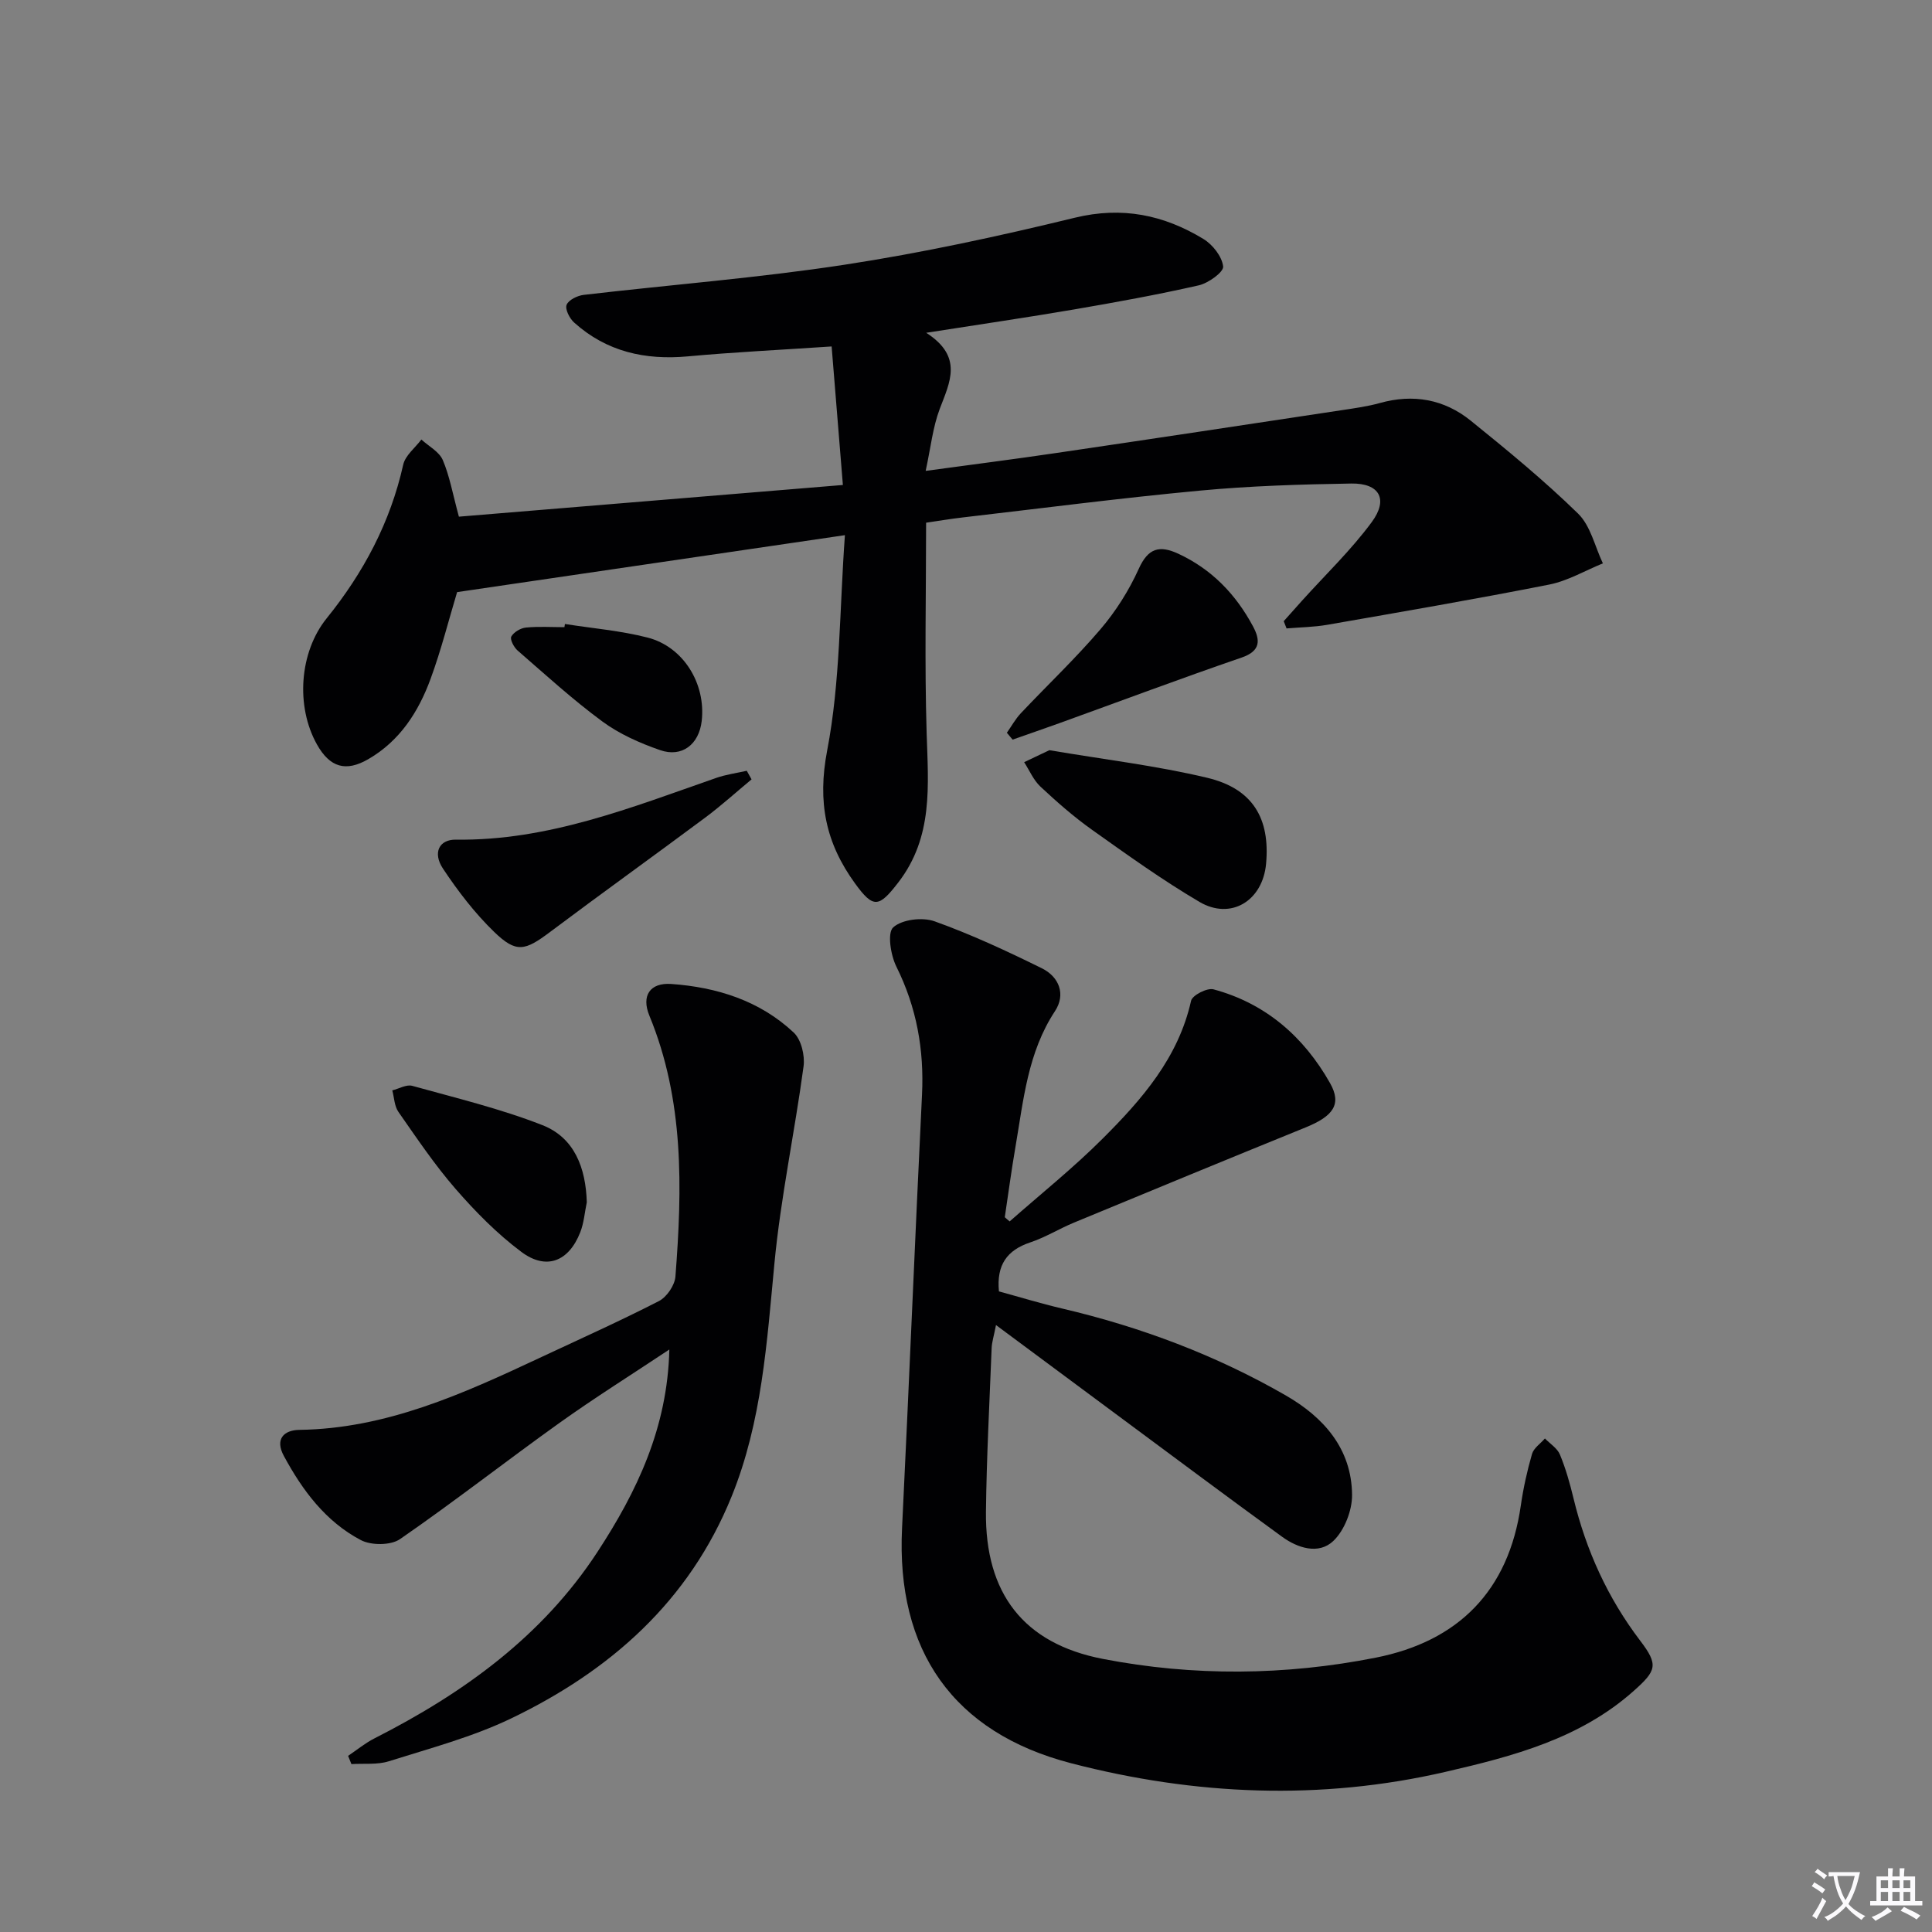
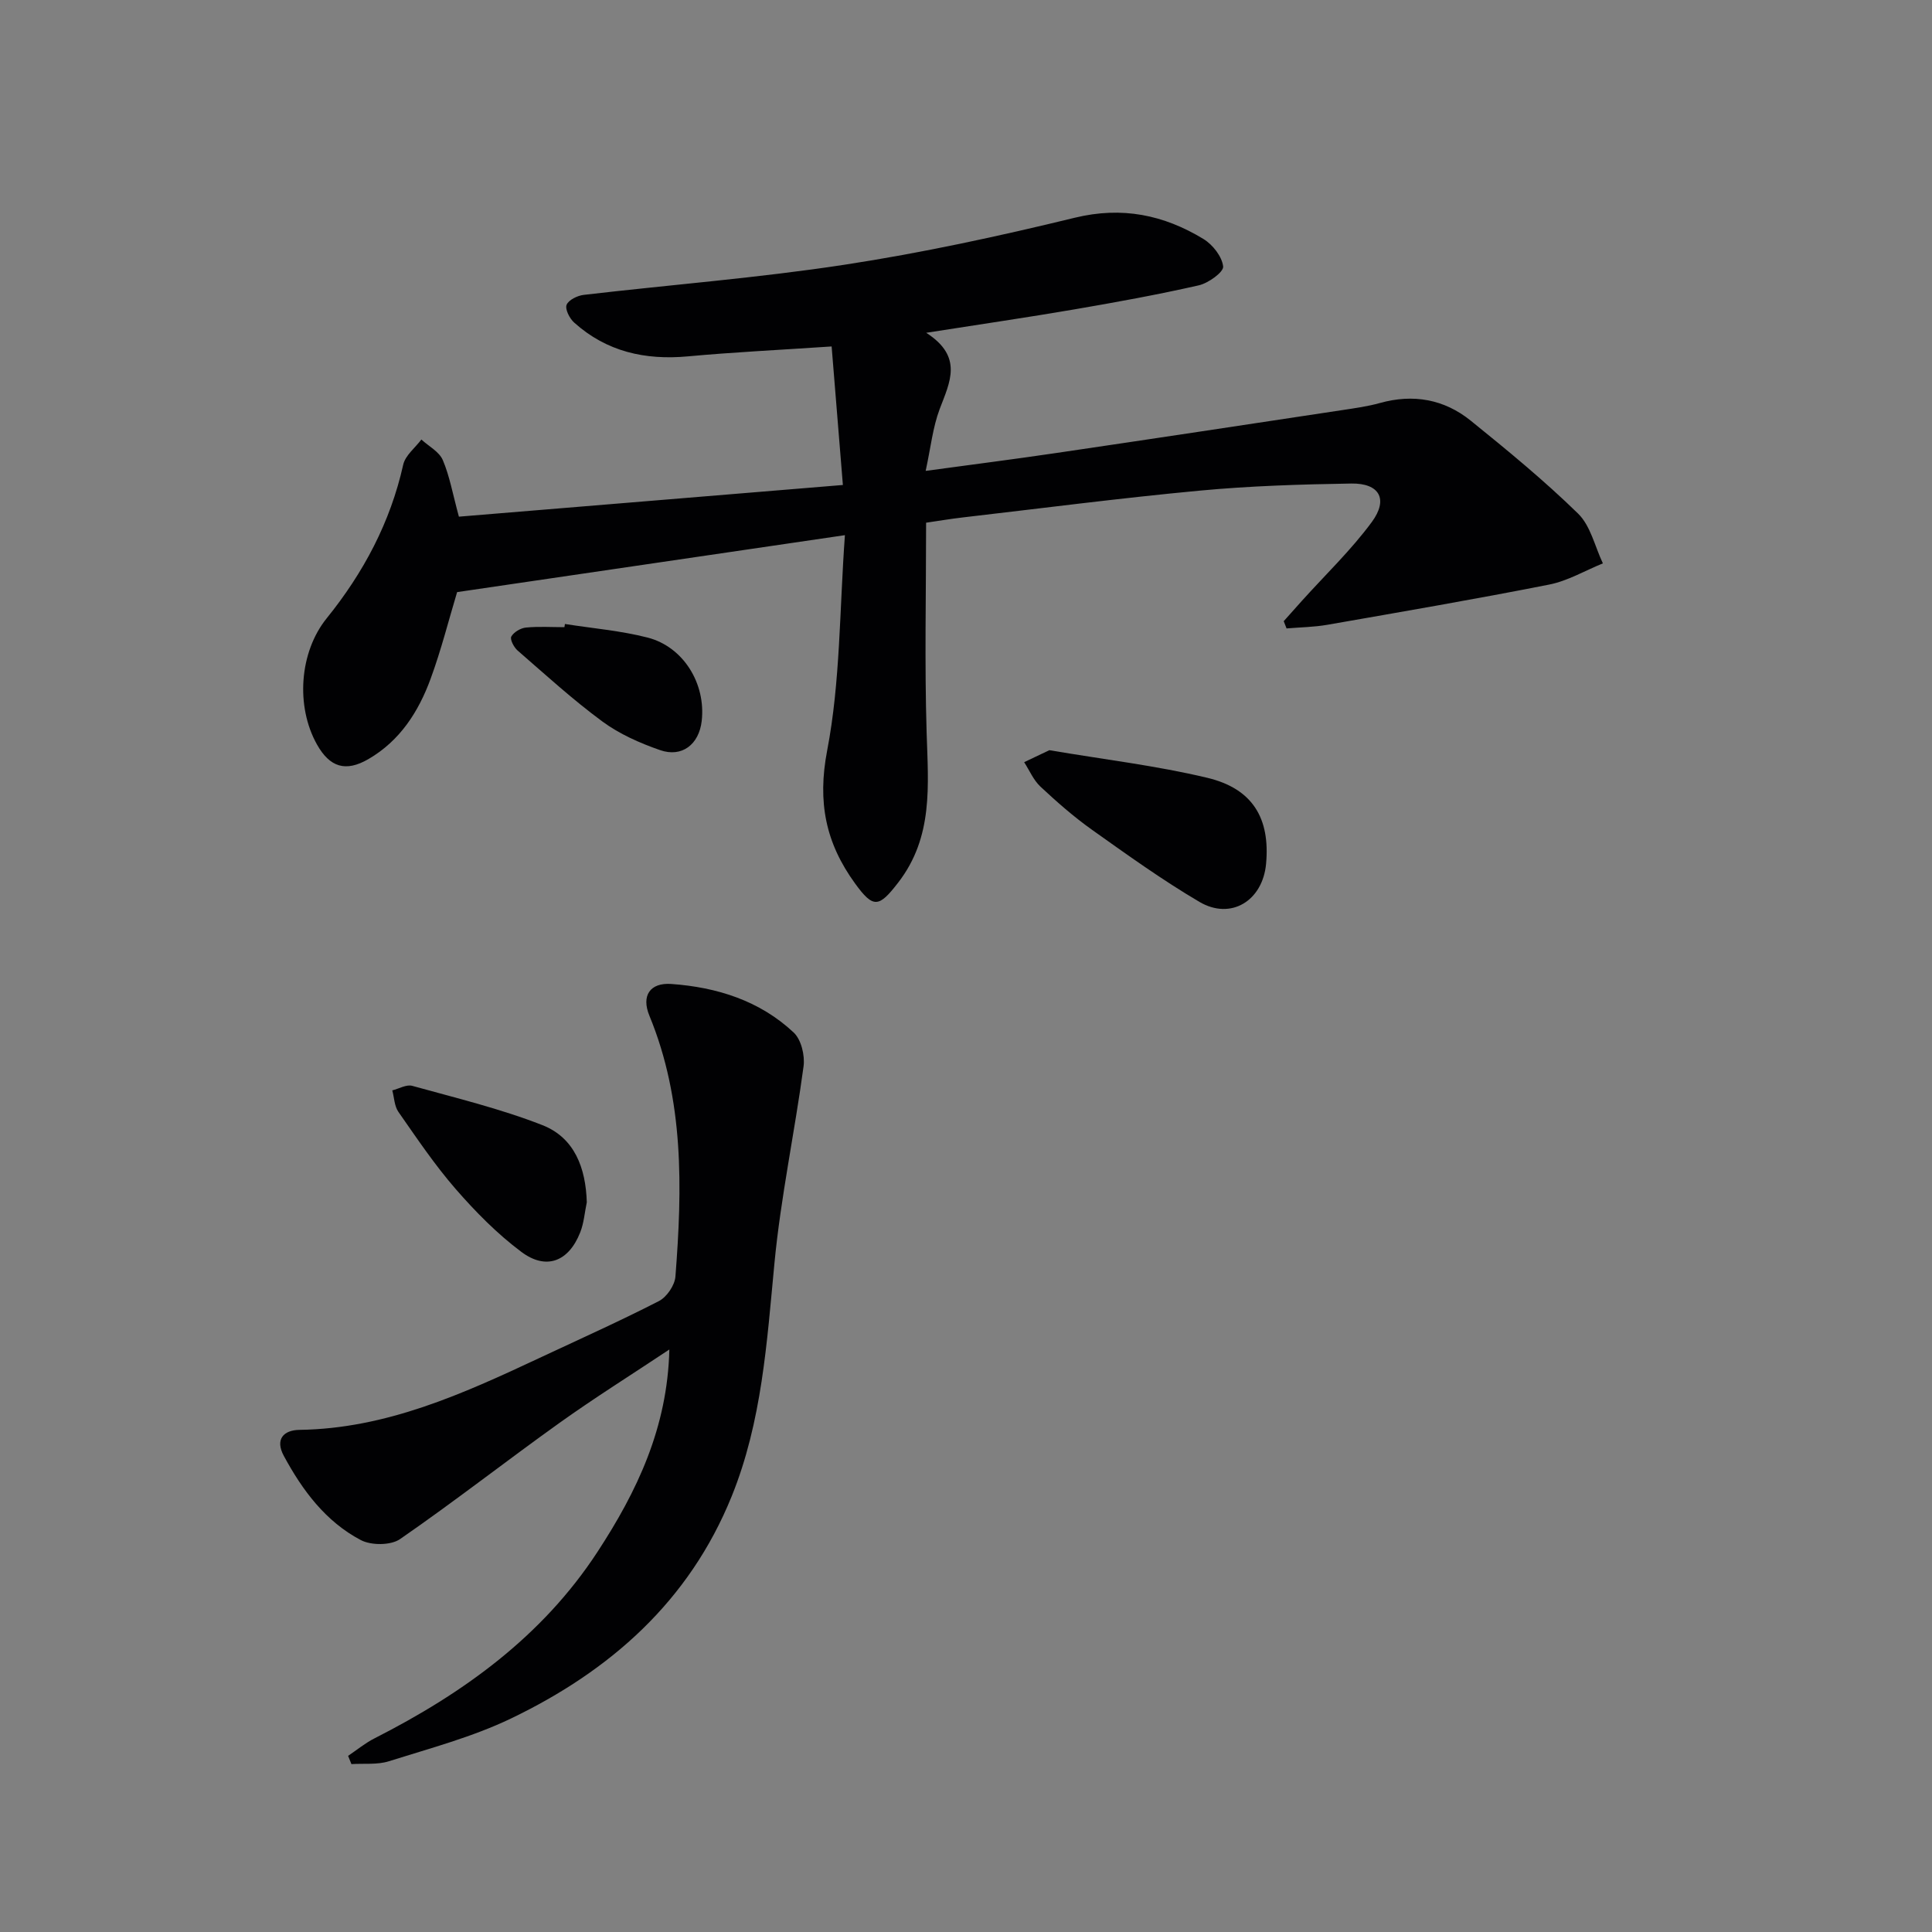
<svg xmlns="http://www.w3.org/2000/svg" enable-background="new 0 0 400 400" viewBox="0 0 400 400">
  <rect x="0" y="0" width="400" height="400" fill="#808080" stroke="none" />
-   <path d="m377.9 391.2c-.2.3-.4.5-.6.8-.7-.6-1.4-1-2.2-1.5.2-.3.4-.5.5-.8.6.4 1.4.8 2.3 1.5zm-1.8 6.1c-.2-.2-.5-.4-.9-.6.4-.6.8-1.2 1.2-1.9s.7-1.3.9-1.9c.3.3.5.5.8.7-.7 1.3-1.4 2.6-2 3.7zm2.2-9c-.3.3-.5.5-.6.8-.6-.6-1.3-1.1-2-1.5.3-.3.5-.5.6-.7.6.5 1.3.9 2 1.4zm.3.2v-.9h2 4.5c-.3 1.3-.6 2.5-1 3.6s-.9 2.1-1.4 3c.4.5 1 1 1.6 1.4s1.2.8 1.9 1.1c-.3.2-.5.4-.8.8-.4-.3-1-.7-1.6-1.2s-1.2-1.1-1.6-1.6c-.5.6-1.1 1.1-1.7 1.6s-1.4.9-2.1 1.4c-.1-.3-.3-.5-.7-.8.6-.2 1.2-.5 1.9-1s1.4-1.1 2-1.8c-.5-.8-.9-1.6-1.2-2.5s-.6-2-.8-3.2c-.4.1-.7.1-1 .1zm2.5 2.7c.3 1 .7 1.7 1 2.2.3-.5.6-1.1 1-2s.6-1.9.9-3h-3.2-.4c.1.9.3 1.8.7 2.8z" fill="#fbfafc" />
-   <path d="m396.5 388.5v1.5 3.6h1.5v.9c-.4 0-1 0-1.7 0h-7.9c-.5 0-.9 0-1.2 0v-.9h1.3v-3.5c0-.7 0-1.2 0-1.6h2.4c0-.8 0-1.4 0-1.7h1c0 .3-.1.8-.1 1.7h1.5c0-.8 0-1.4 0-1.7h1c0 .3-.1.9-.1 1.7zm-8.2 9.2c-.2-.3-.5-.5-.8-.8.8-.3 1.4-.6 1.9-.9s1-.7 1.4-1.1c.3.3.6.5.9.8-1.6 1-2.8 1.6-3.4 2zm2.6-6.8v-1.6h-1.5v1.6zm0 2.7v-1.9h-1.5v1.9zm2.4-2.7v-1.6h-1.5v1.6zm0 2.7v-1.9h-1.5v1.9zm.2 2 .7-.8c.4.2.9.5 1.6.8s1.3.7 1.8 1c-.3.3-.5.5-.8.8-.4-.3-1.5-1-3.3-1.8zm2-4.7v-1.6h-1.4v1.6zm0 2.7v-1.9h-1.4v1.9z" fill="#fbfafc" />
  <g fill="#010103">
-     <path d="m209.04 252.88c6.43-5.67 13.15-11.05 19.21-17.1 8.14-8.12 15.71-16.75 18.35-28.58.25-1.14 3.33-2.72 4.63-2.37 10.83 2.91 18.73 9.84 24.15 19.43 2.47 4.38.65 6.84-5.09 9.17-16.01 6.5-31.97 13.09-47.94 19.7-3.06 1.27-5.94 3.06-9.06 4.1-4.79 1.6-7 4.64-6.47 10.14 4.22 1.15 8.62 2.5 13.1 3.55 16.28 3.82 31.8 9.65 46.29 17.99 7.84 4.52 13.64 11.03 13.72 20.59.03 3.24-1.58 7.36-3.89 9.55-3.02 2.86-7.36 1.48-10.61-.89-11.56-8.4-23-16.96-34.48-25.46-8-5.93-15.98-11.87-24.74-18.36-.46 2.36-.85 3.54-.9 4.74-.44 11.3-1.05 22.6-1.18 33.91-.18 16.83 7.71 27.28 24.21 30.47 18.75 3.63 37.76 3.45 56.5-.26 17.11-3.39 27.5-13.84 30.03-31.51.52-3.6 1.31-7.18 2.32-10.67.36-1.22 1.75-2.14 2.67-3.2 1.07 1.1 2.57 2.03 3.11 3.34 1.2 2.9 2.06 5.96 2.8 9.02 2.61 10.8 7.08 20.66 13.84 29.54 3.79 4.98 3.35 6.16-1.35 10.35-11.12 9.92-25.04 13.55-38.93 16.76-25.92 6-51.92 4.88-77.53-1.76-24.5-6.35-36.28-23.4-35.04-48.67 1.46-29.9 2.67-59.81 4.13-89.71.46-9.36-1.11-18.12-5.31-26.57-1.18-2.38-1.91-6.98-.65-8.12 1.83-1.65 6.05-2.15 8.57-1.25 7.59 2.72 14.96 6.15 22.2 9.72 3.58 1.77 5.01 5.4 2.72 8.88-5.63 8.55-6.51 18.35-8.16 27.98-.84 4.88-1.5 9.79-2.23 14.68.32.3.67.59 1.01.87z" />
    <path d="m95.01 106.97c26-2.15 52.27-4.31 79.5-6.56-.81-9.97-1.55-19.1-2.33-28.68-10.86.73-20.32 1.18-29.73 2.05-8.88.82-16.86-.96-23.58-7-.95-.85-1.92-2.77-1.56-3.67.41-1.02 2.25-1.91 3.55-2.06 17.97-2.1 36.05-3.5 53.92-6.23 16.04-2.45 31.97-5.9 47.74-9.74 9.82-2.39 18.43-.59 26.64 4.4 1.91 1.16 3.85 3.63 4.08 5.69.13 1.15-3.06 3.46-5.06 3.91-8.55 1.94-17.19 3.51-25.83 4.99-9.62 1.65-19.28 3.05-30.59 4.83 7.72 4.95 4.9 10.22 2.8 15.76-1.44 3.81-1.86 8-2.91 12.83 9.54-1.3 18.37-2.42 27.16-3.72 19.7-2.9 39.38-5.88 59.07-8.86 2.62-.4 5.27-.76 7.81-1.47 6.91-1.93 13.31-.78 18.79 3.64 7.63 6.16 15.23 12.41 22.24 19.25 2.6 2.53 3.48 6.82 5.14 10.31-3.7 1.5-7.27 3.63-11.12 4.39-15.27 3.02-30.61 5.65-45.95 8.33-2.77.48-5.61.51-8.42.75-.2-.5-.39-1-.59-1.5 1.25-1.4 2.5-2.81 3.75-4.2 4.87-5.41 10.18-10.49 14.48-16.32 3.49-4.74 1.59-8.07-4.24-7.98-10.47.17-20.96.49-31.38 1.47-16.36 1.53-32.66 3.65-48.98 5.54-2.62.3-5.23.75-7.67 1.1 0 14.66-.33 29.11.11 43.53.33 10.86 1.42 21.52-5.89 30.98-3.99 5.16-5.13 5.42-8.93.18-6.08-8.37-7.83-16.83-5.77-27.55 2.73-14.23 2.54-29.01 3.67-44.56-27.62 4.06-53.78 7.9-80.29 11.79-1.73 5.73-3.29 11.97-5.5 17.98-2.5 6.81-6.35 12.82-12.88 16.6-4.66 2.7-7.97 1.73-10.65-3.06-4.42-7.9-3.63-19.09 2.02-26.09 7.63-9.45 13.18-19.86 15.85-31.81.43-1.92 2.46-3.48 3.76-5.21 1.52 1.39 3.68 2.51 4.43 4.24 1.41 3.29 2.03 6.91 3.34 11.73z" />
    <path d="m72.07 363.53c1.82-1.22 3.54-2.65 5.48-3.63 18.36-9.33 34.71-21.08 46.16-38.61 8.15-12.47 14.49-25.68 14.87-41.89-7.89 5.25-15.46 9.99-22.71 15.17-11.09 7.93-21.83 16.34-33.04 24.08-1.92 1.33-5.99 1.34-8.14.2-7.27-3.83-12.08-10.29-15.93-17.43-1.86-3.44-.03-5.33 3.21-5.38 18-.25 33.86-7.46 49.68-14.87 8.28-3.88 16.63-7.62 24.76-11.79 1.63-.83 3.29-3.27 3.43-5.08 1.42-18.3 1.82-36.52-5.39-54.01-1.71-4.14.12-6.88 4.53-6.57 9.43.67 18.32 3.45 25.36 10.07 1.55 1.46 2.33 4.73 2.03 6.98-1.83 13.62-4.73 27.12-6.03 40.77-1.57 16.39-2.58 32.77-8.86 48.27-8.81 21.74-25.15 36.12-45.69 45.99-8 3.84-16.76 6.16-25.28 8.85-2.4.76-5.15.42-7.75.59-.24-.57-.47-1.14-.69-1.71z" />
    <path d="m217.26 155.32c11.23 1.91 22.12 3.19 32.71 5.72 9.41 2.25 13.01 8.41 12.16 17.78-.69 7.67-7.28 11.75-13.81 7.9-7.68-4.52-14.95-9.75-22.23-14.92-3.77-2.68-7.29-5.77-10.68-8.94-1.44-1.35-2.27-3.35-3.37-5.06 1.76-.83 3.52-1.67 5.22-2.48z" />
-     <path d="m155.6 161.36c-3.18 2.64-6.26 5.43-9.57 7.9-10.66 7.94-21.48 15.69-32.11 23.67-5.24 3.94-7.02 4.45-11.61.01-4.01-3.88-7.49-8.43-10.59-13.09-2.19-3.3-.8-6.06 2.66-6.01 19.07.27 36.37-6.67 53.9-12.78 2.04-.71 4.22-1 6.33-1.48.34.6.66 1.19.99 1.78z" />
    <path d="m121.49 248.92c-.44 2.08-.59 4.27-1.36 6.22-2.38 6.06-7.04 7.91-12.2 4.04-4.99-3.73-9.47-8.28-13.58-13-4.34-4.99-8.06-10.53-11.86-15.97-.84-1.2-.87-2.96-1.27-4.46 1.38-.34 2.93-1.27 4.12-.94 9.04 2.51 18.23 4.72 26.94 8.13 6.68 2.61 9 8.88 9.21 15.98z" />
-     <path d="m208.46 151.71c.96-1.36 1.77-2.85 2.9-4.05 5.48-5.81 11.3-11.31 16.47-17.37 3.19-3.73 5.92-8.06 7.94-12.53 1.94-4.3 4.29-4.92 8.18-3.12 6.92 3.21 11.91 8.4 15.46 15.02 1.52 2.83 1.67 5.1-2.34 6.48-12.67 4.35-25.21 9.06-37.81 13.61-3.19 1.15-6.41 2.25-9.61 3.38-.39-.47-.79-.94-1.19-1.42z" />
    <path d="m116.96 129.19c5.71.9 11.53 1.38 17.11 2.81 7.45 1.91 12.1 9.58 11.21 17.28-.56 4.84-4.08 7.61-8.63 6.02-4.17-1.45-8.4-3.32-11.93-5.92-6.14-4.52-11.8-9.7-17.57-14.71-.76-.66-1.61-2.32-1.29-2.88.52-.92 1.92-1.75 3.02-1.86 2.64-.26 5.32-.08 7.98-.08.04-.22.07-.44.1-.66z" />
  </g>
</svg>